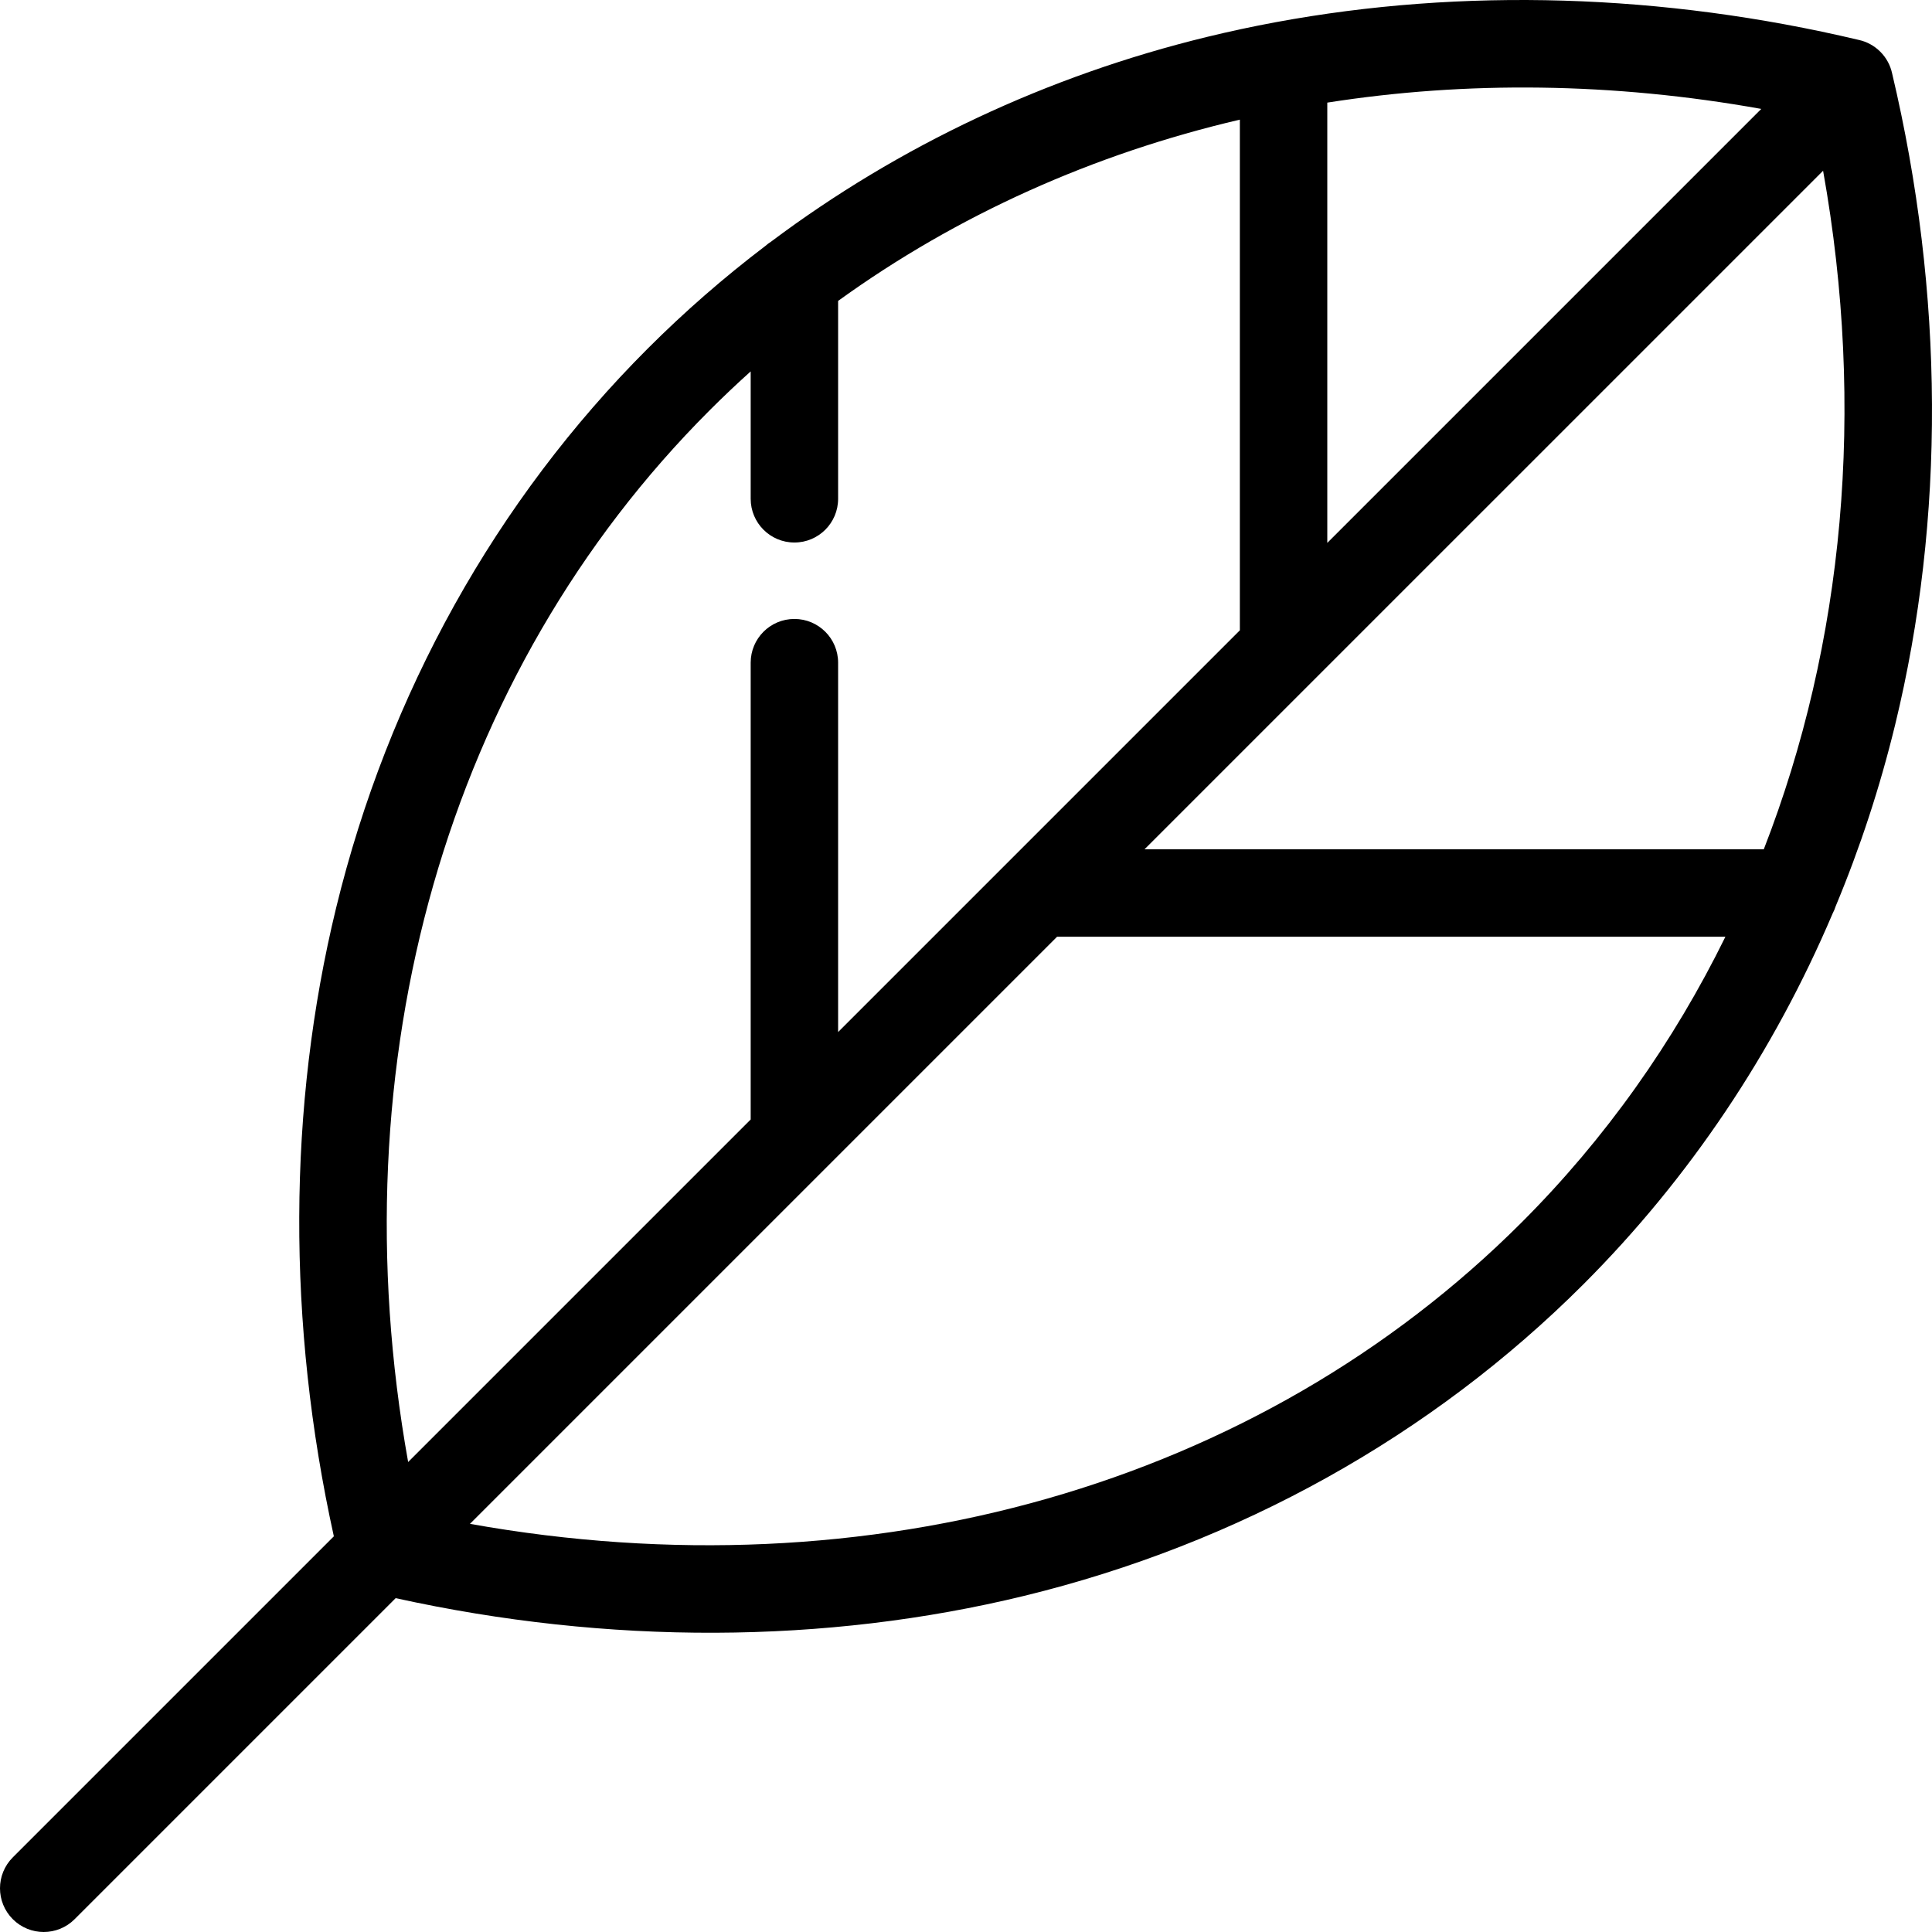
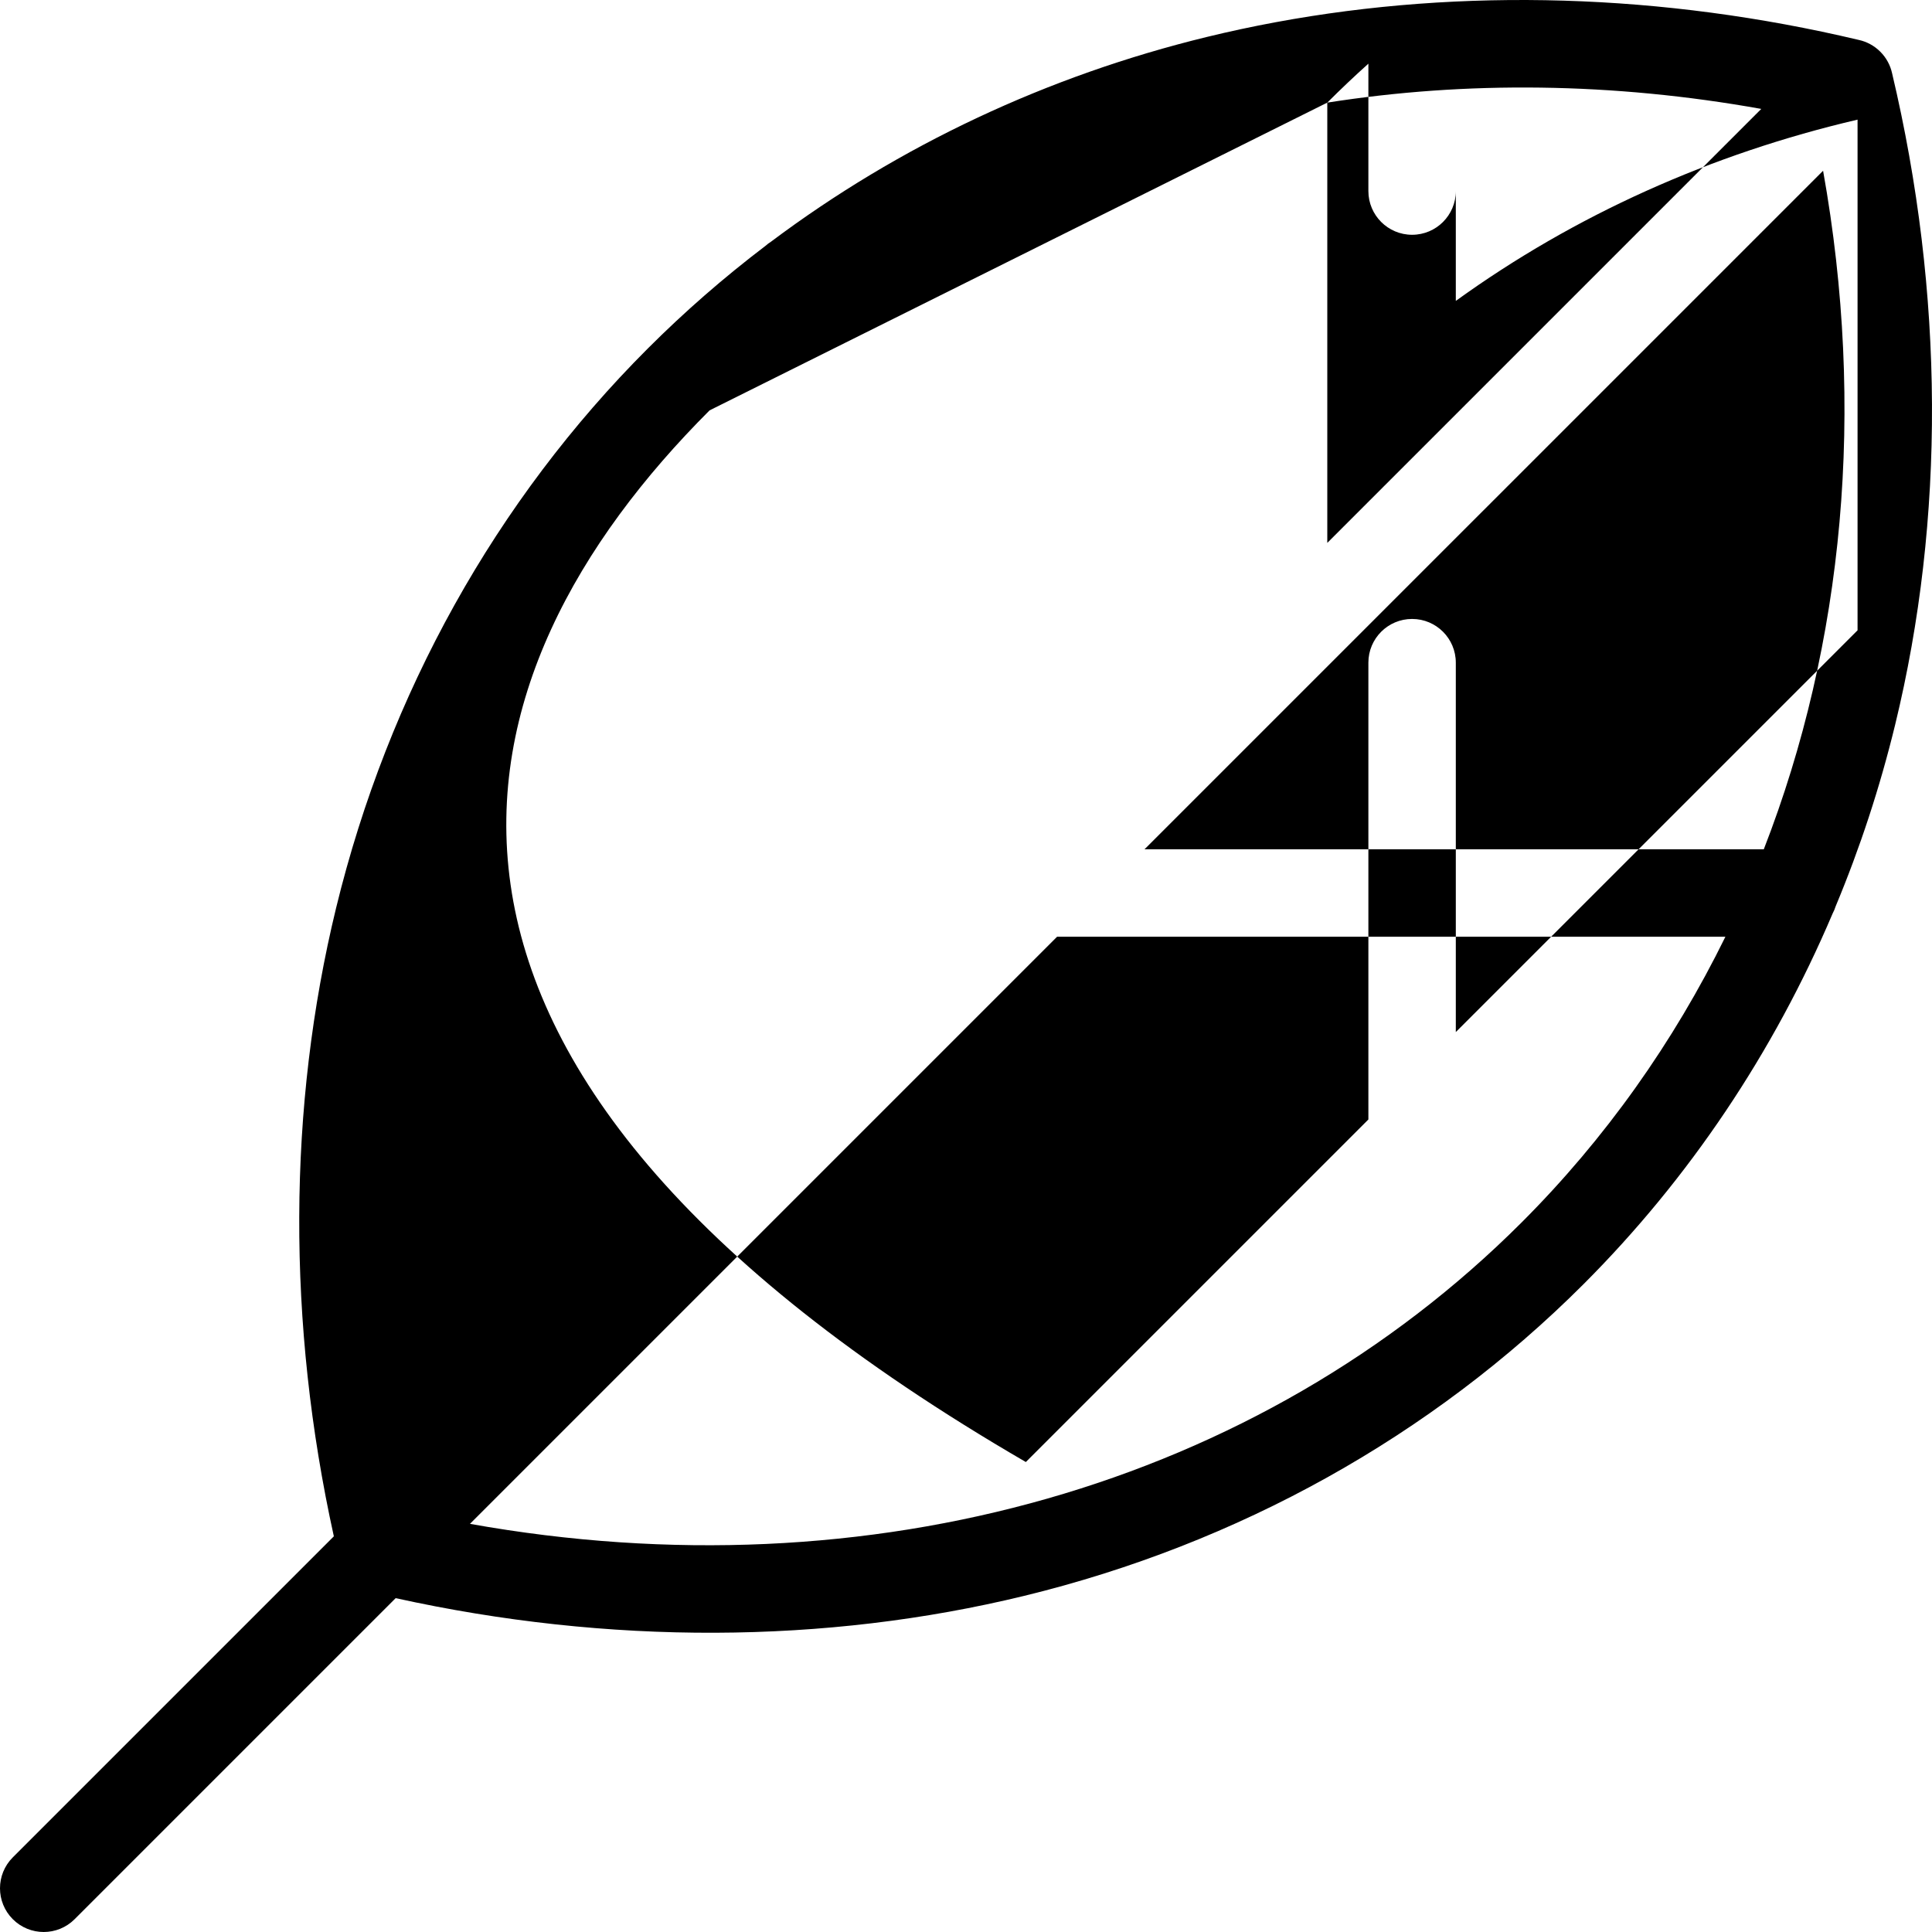
<svg xmlns="http://www.w3.org/2000/svg" version="1.1" id="Capa_1" x="0px" y="0px" viewBox="0 0 441.965 441.965" style="enable-background:new 0 0 441.965 441.965;" xml:space="preserve">
-   <path d="M432.832,16.746c-0.396-1.802-1.294-3.516-2.695-4.917c-1.401-1.4-3.115-2.3-4.917-2.695  C380.389-1.493,334.614-2.851,291.823,5.081c-0.018,0.003-0.037,0.007-0.055,0.01c-5.26,0.977-10.48,2.094-15.643,3.351  c-36.549,8.896-70.455,24.877-99.734,46.836c-0.469,0.297-0.913,0.632-1.325,1c-9.475,7.199-18.461,15.031-26.883,23.453  c-34.712,34.713-59.364,78.954-71.289,127.941c-11.082,45.521-11.248,95.112-0.523,143.779L2.929,424.893  c-3.905,3.905-3.906,10.237,0,14.143c1.952,1.952,4.512,2.929,7.071,2.929s5.119-0.977,7.071-2.929l73.443-73.443  c48.668,10.724,98.258,10.558,143.779-0.522c48.987-11.925,93.229-36.576,127.941-71.289c24.185-24.185,43.486-52.995,57.002-84.813  c0.276-0.521,0.509-1.069,0.69-1.64c5.568-13.348,10.124-27.218,13.597-41.488C445.009,118.661,444.769,67.109,432.832,16.746z   M303.631,23.475c31.842-4.996,65.377-4.628,99.277,1.439l-99.277,99.277V23.475z M162.326,93.873  c3.062-3.063,6.194-6.03,9.401-8.91v29.143c0,5.522,4.477,10,10,10s10-4.478,10-10V68.835c27.25-19.688,58.432-33.649,91.903-41.465  v116.822l-91.903,91.903v-84.503c0-5.522-4.477-10-10-10s-10,4.478-10,10v104.503l-78.36,78.359  C76.984,242.9,102.158,154.041,162.326,93.873z M348.092,279.639c-60.167,60.168-149.026,85.342-240.582,68.958l134.311-134.311  h152.885C382.857,238.417,367.246,260.485,348.092,279.639z M403.485,194.286H261.822L417.051,39.057  C426.809,93.587,421.825,147.16,403.485,194.286z" />
+   <path d="M432.832,16.746c-0.396-1.802-1.294-3.516-2.695-4.917c-1.401-1.4-3.115-2.3-4.917-2.695  C380.389-1.493,334.614-2.851,291.823,5.081c-0.018,0.003-0.037,0.007-0.055,0.01c-5.26,0.977-10.48,2.094-15.643,3.351  c-36.549,8.896-70.455,24.877-99.734,46.836c-0.469,0.297-0.913,0.632-1.325,1c-9.475,7.199-18.461,15.031-26.883,23.453  c-34.712,34.713-59.364,78.954-71.289,127.941c-11.082,45.521-11.248,95.112-0.523,143.779L2.929,424.893  c-3.905,3.905-3.906,10.237,0,14.143c1.952,1.952,4.512,2.929,7.071,2.929s5.119-0.977,7.071-2.929l73.443-73.443  c48.668,10.724,98.258,10.558,143.779-0.522c48.987-11.925,93.229-36.576,127.941-71.289c24.185-24.185,43.486-52.995,57.002-84.813  c0.276-0.521,0.509-1.069,0.69-1.64c5.568-13.348,10.124-27.218,13.597-41.488C445.009,118.661,444.769,67.109,432.832,16.746z   M303.631,23.475c31.842-4.996,65.377-4.628,99.277,1.439l-99.277,99.277V23.475z c3.062-3.063,6.194-6.03,9.401-8.91v29.143c0,5.522,4.477,10,10,10s10-4.478,10-10V68.835c27.25-19.688,58.432-33.649,91.903-41.465  v116.822l-91.903,91.903v-84.503c0-5.522-4.477-10-10-10s-10,4.478-10,10v104.503l-78.36,78.359  C76.984,242.9,102.158,154.041,162.326,93.873z M348.092,279.639c-60.167,60.168-149.026,85.342-240.582,68.958l134.311-134.311  h152.885C382.857,238.417,367.246,260.485,348.092,279.639z M403.485,194.286H261.822L417.051,39.057  C426.809,93.587,421.825,147.16,403.485,194.286z" />
  <g>
</g>
  <g>
</g>
  <g>
</g>
  <g>
</g>
  <g>
</g>
  <g>
</g>
  <g>
</g>
  <g>
</g>
  <g>
</g>
  <g>
</g>
  <g>
</g>
  <g>
</g>
  <g>
</g>
  <g>
</g>
  <g>
</g>
</svg>